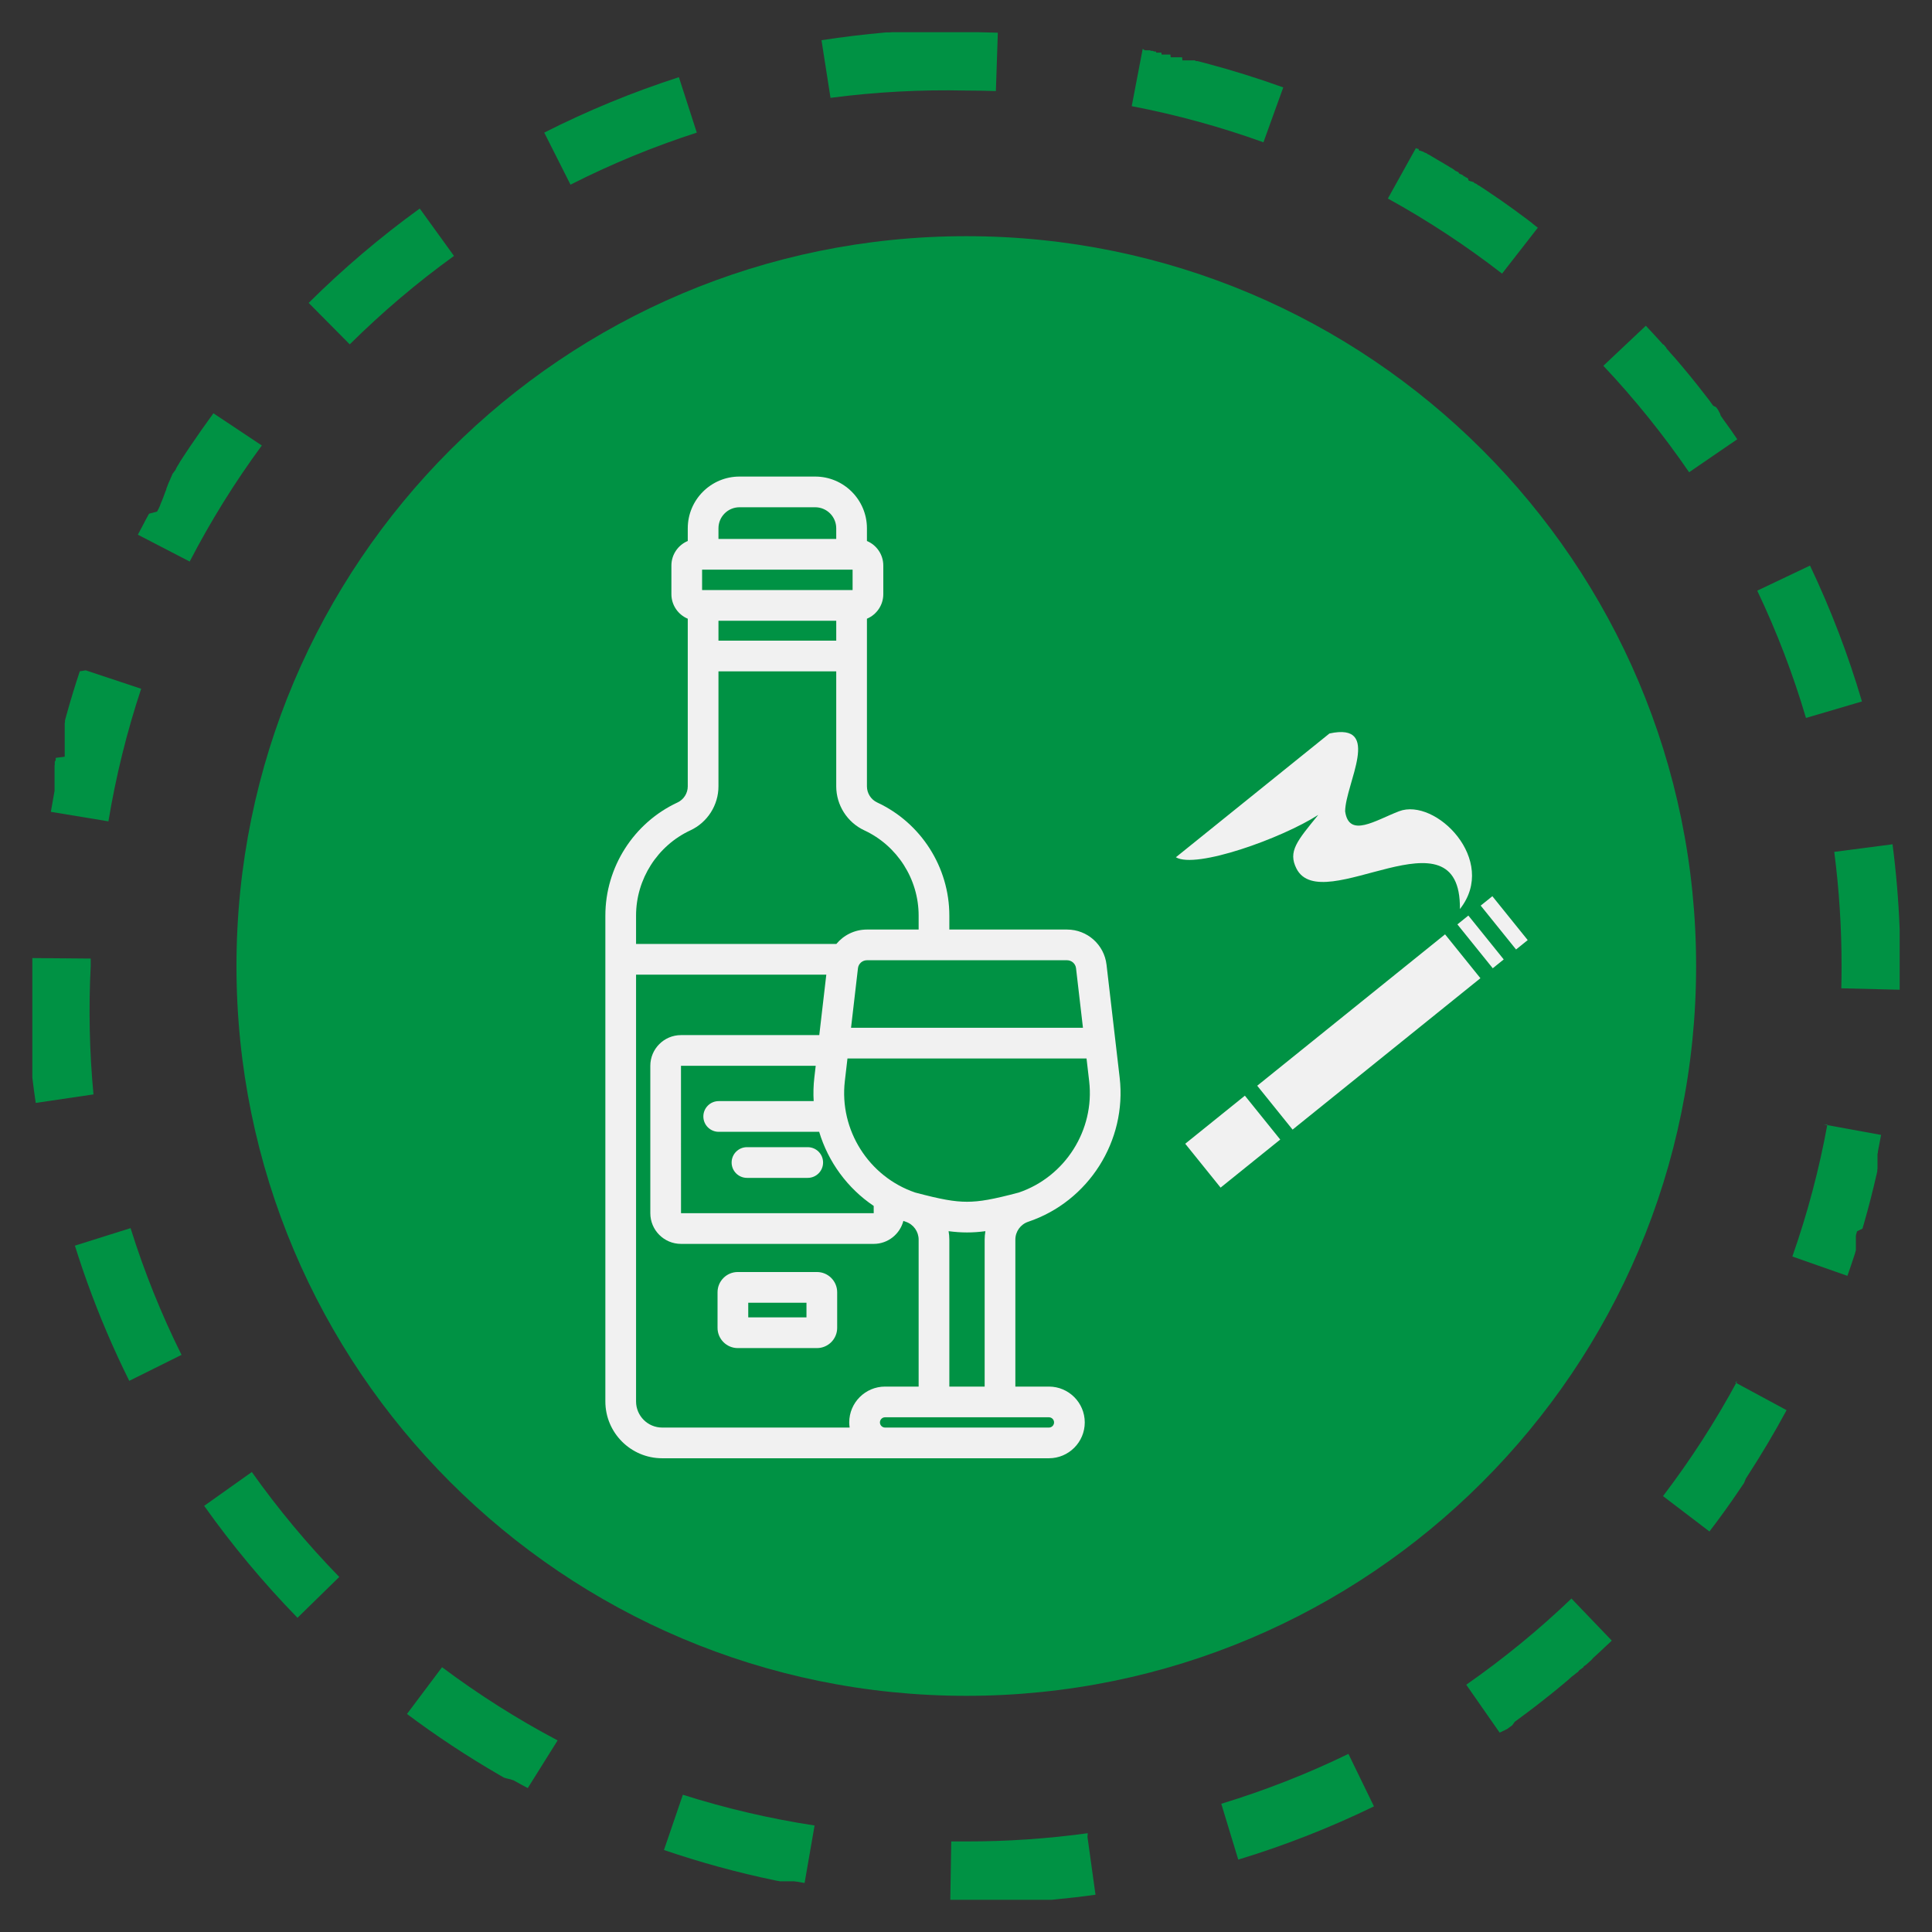
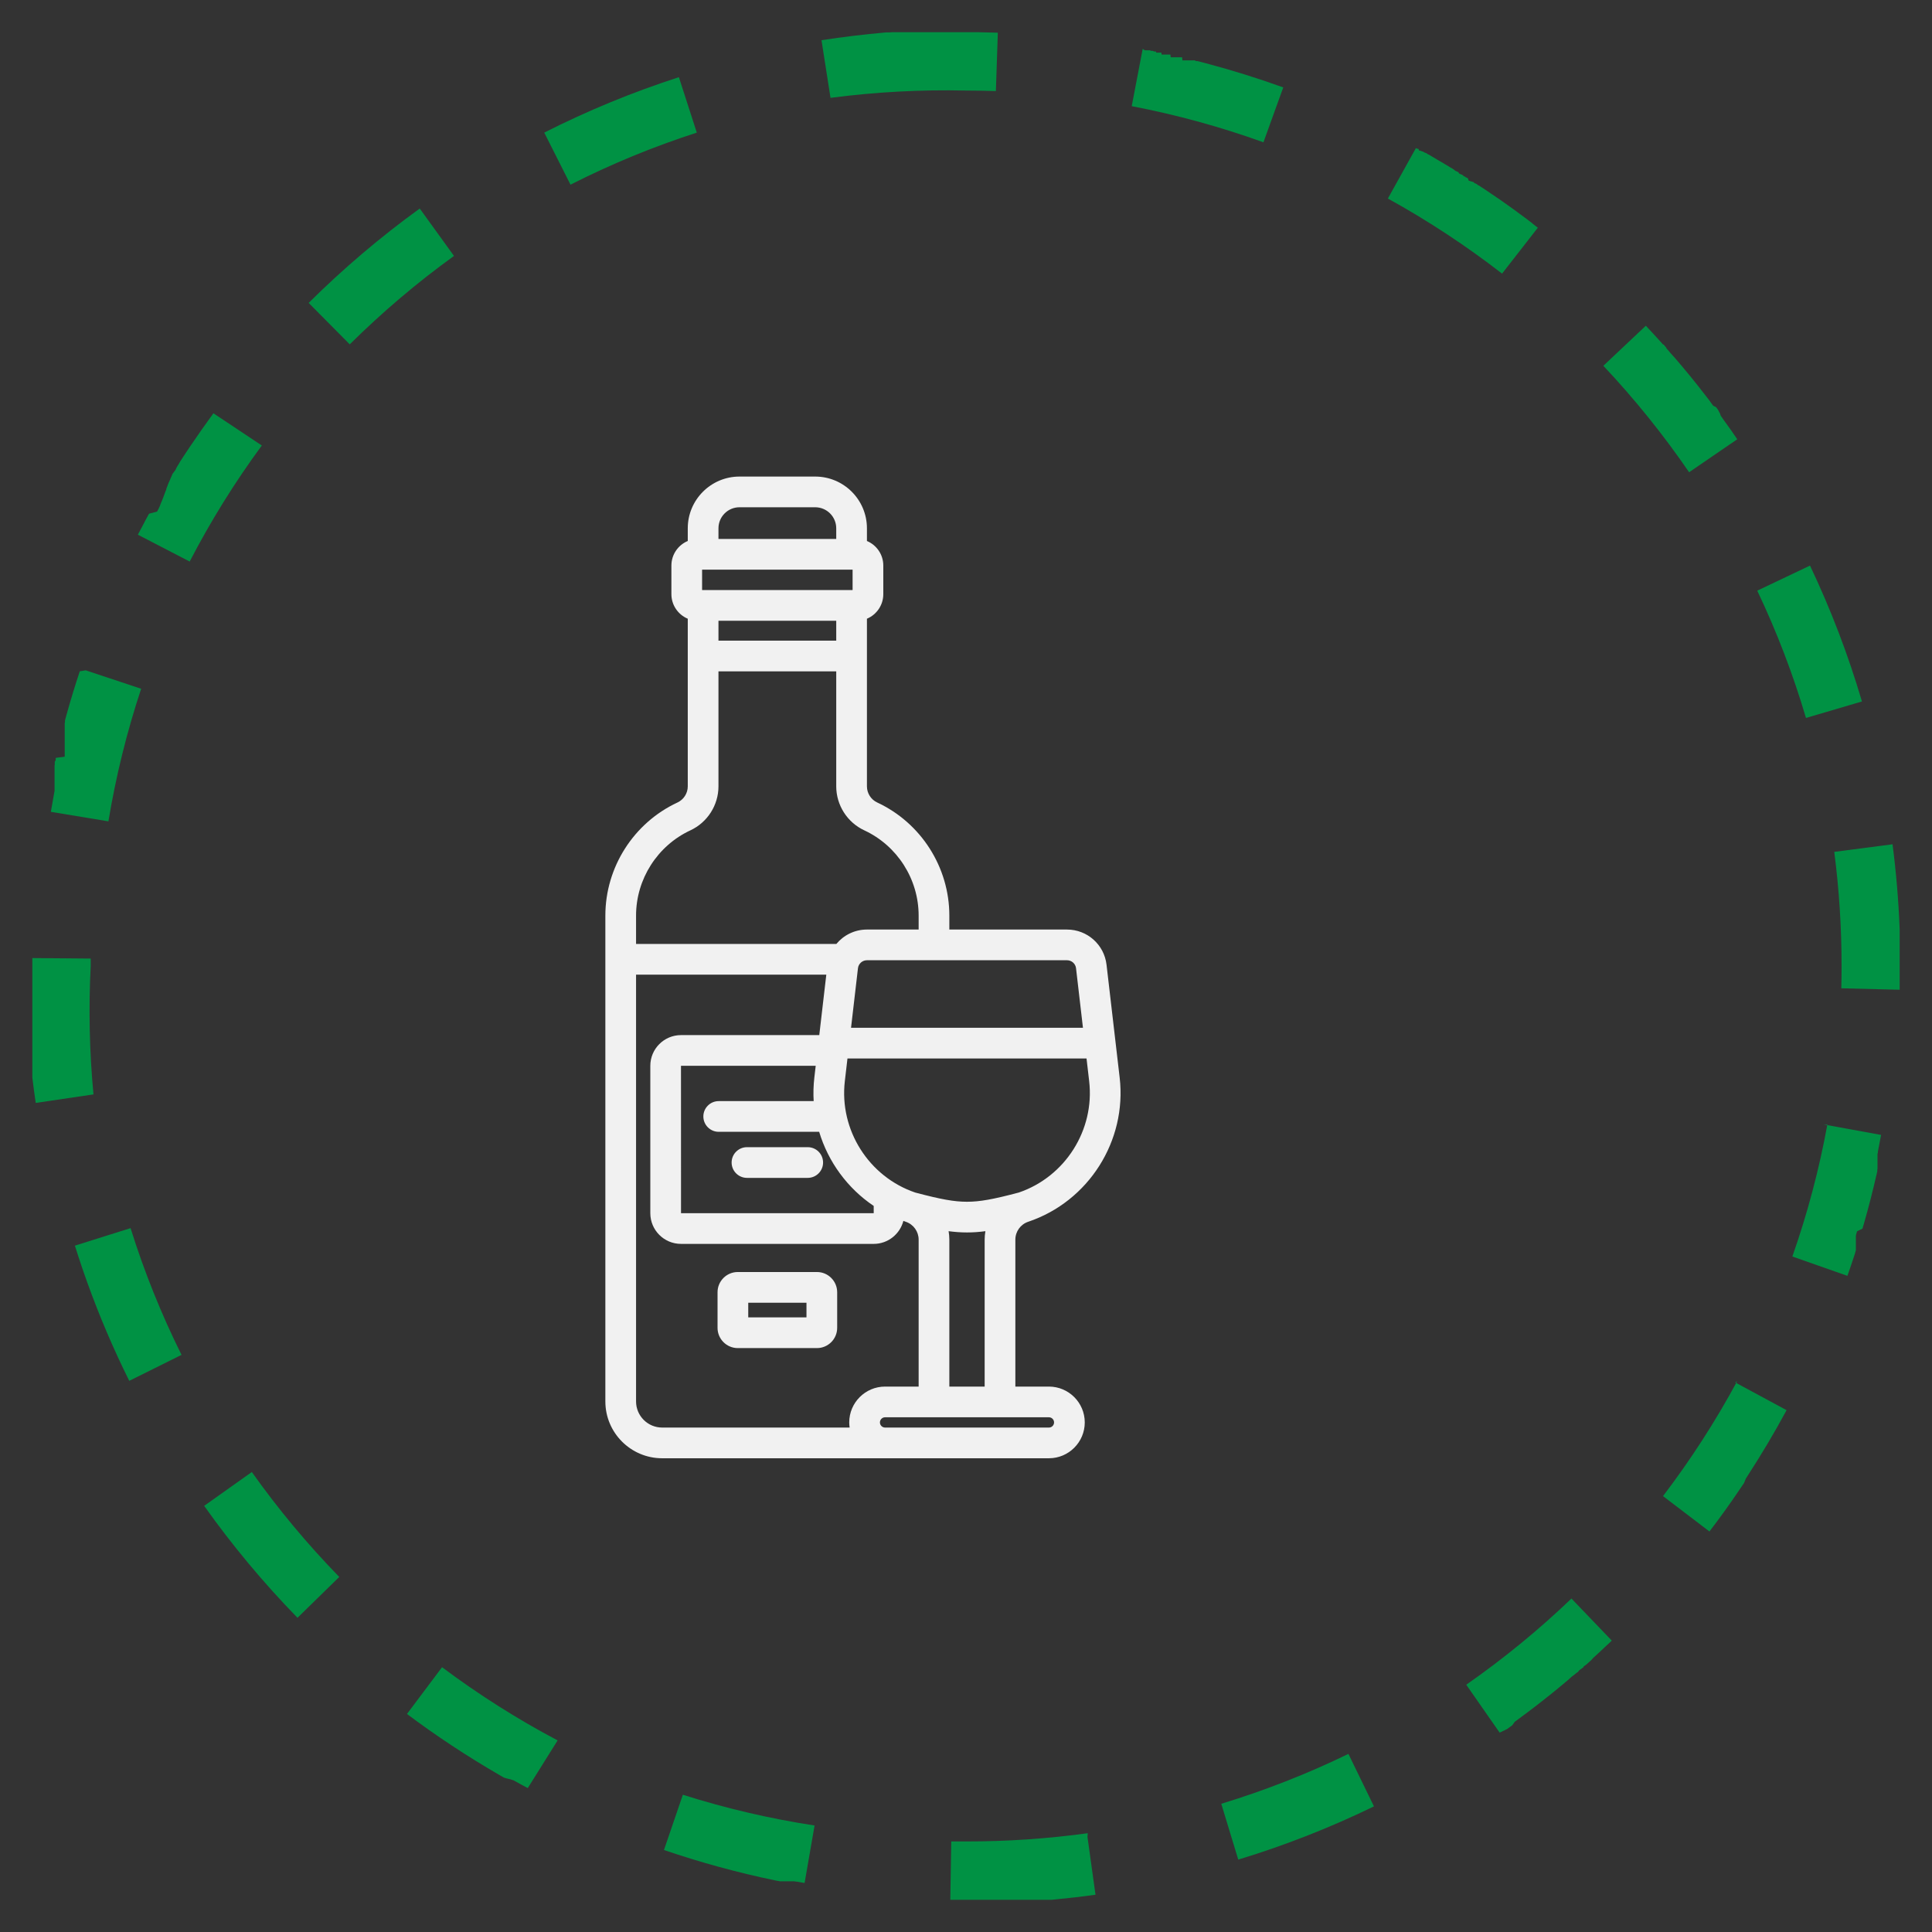
<svg xmlns="http://www.w3.org/2000/svg" width="300" height="300" viewBox="0 0 300 300" fill="none">
  <rect x="0" y="0" width="300" height="300" fill="#333333" stroke="none" />
  <path d="M150.022 5H141.567H141.418H140.416H140.262H140.104H139.945H139.845H139.773H139.673H139.601H139.501H139.433H139.324H139.157H138.993H138.83H138.663H138.495L138.042 5.036H137.87H137.702H137.53C134.168 5.34 130.846 5.739 127.561 6.242L128.961 15.195C135.944 14.28 142.985 13.899 150.022 14.062V5ZM105.435 11.983C98.244 14.298 91.248 17.18 84.51 20.592L88.588 28.676C94.904 25.472 101.461 22.772 108.199 20.592L105.417 11.983H105.435ZM65.188 32.373C59.062 36.805 53.294 41.708 47.929 47.036L54.309 53.471C59.343 48.482 64.753 43.892 70.495 39.741L65.188 32.396C65.188 32.396 65.188 32.373 65.188 32.373ZM33.139 64.174C31.929 65.832 30.746 67.518 29.586 69.226L29.441 69.443L29.346 69.588L29.296 69.661L29.201 69.801L29.156 69.869L29.111 69.937L29.065 70.005L28.975 70.141L28.929 70.209L28.884 70.277L28.839 70.345L28.793 70.413L28.753 70.477L28.712 70.54L28.671 70.603L28.626 70.671L28.585 70.735L28.544 70.794L28.503 70.857L28.463 70.921L28.422 70.98L28.381 71.043L28.345 71.102L28.299 71.17L28.259 71.233L28.223 71.288L28.182 71.351L28.141 71.415L28.1 71.473L28.059 71.537L28.023 71.596L27.982 71.659L27.942 71.723L27.91 71.777L27.874 71.836L27.842 71.886L27.81 71.94V71.963L27.774 72.022L27.742 72.072L27.706 72.13L27.67 72.185L27.638 72.235L27.602 72.294L27.57 72.339L27.534 72.393V72.416L27.497 72.475L27.47 72.52L27.434 72.579L27.402 72.629V72.656L27.375 72.701L27.339 72.76V72.783L27.312 72.824V72.851L27.28 72.901V72.928L26.773 73.603V73.626L26.745 73.667V73.689L26.709 73.748V73.775L26.682 73.816V73.852L26.655 73.898V73.925L26.618 73.979V74.002L26.591 74.047L26.555 74.106V74.133L26.523 74.183V74.21L26.496 74.256V74.278L26.46 74.333V74.355L26.433 74.401V74.428L26.401 74.478V74.505L26.365 74.559V74.586L26.337 74.627V74.65L26.301 74.704V74.731L26.27 74.786L26.238 74.836V74.858L26.201 74.917V74.94L26.174 74.985V75.017L26.143 75.067V75.094L26.106 75.153V75.175L26.084 75.216V75.243L26.052 75.298V75.325L26.025 75.37V75.402L25.998 75.447V75.475L25.961 75.533V75.556L25.934 75.597V75.624L25.902 75.678V75.706L25.875 75.751V75.787L25.853 75.828V75.855L25.821 75.909V75.941V75.978V76.014L25.794 76.059V76.086L25.762 76.145V76.168L25.735 76.209V76.231L25.699 76.29V76.313L25.667 76.363V76.394L25.64 76.44V76.467L25.608 76.521V76.548L25.585 76.589V76.621L25.554 76.671V76.698L25.522 76.757V76.784L25.499 76.825V76.852L25.468 76.906V76.934L25.44 76.979V77.011L25.413 77.056V77.083L25.381 77.138V77.165L25.359 77.206V77.233L25.327 77.287V77.314L25.295 77.364V77.391L25.268 77.437V77.459L25.236 77.518V77.541L25.209 77.591V77.618L25.177 77.668V77.695L25.146 77.754V77.776L25.119 77.822L25.087 77.881V77.903L25.055 77.958L25.028 78.007V78.035L24.996 78.094V78.116L24.969 78.166V78.189L24.937 78.243V78.27L24.906 78.329V78.352L24.883 78.397V78.42L24.851 78.479V78.501L24.82 78.556V78.578L24.792 78.628V78.656L24.761 78.714L24.733 78.76L24.702 78.819V78.841L24.67 78.9V78.923L24.643 78.968L24.611 79.027L24.579 79.086L24.548 79.145L24.511 79.208L24.484 79.263L24.448 79.326L24.416 79.385L24.389 79.439L23.148 79.766L23.116 79.82L23.079 79.883L23.043 79.947L23.012 80.006L22.975 80.074L22.939 80.137L22.907 80.196L22.871 80.26L22.835 80.323L22.799 80.391L22.762 80.459L22.731 80.522L22.694 80.59L22.617 80.731L22.581 80.799L22.545 80.867L22.509 80.939L22.431 81.084L22.395 81.157L22.359 81.229L22.323 81.302L22.282 81.374L22.241 81.447L22.205 81.519L22.128 81.664L22.092 81.737L22.055 81.809L22.019 81.882L21.978 81.954L21.938 82.027L21.897 82.104L21.815 82.253L21.774 82.335L21.734 82.412L21.693 82.489L21.611 82.643L21.571 82.72L21.489 82.874L21.407 83.028L29.455 87.197C32.713 80.907 36.46 74.881 40.656 69.176L33.139 64.174ZM12.39 104.234C11.652 106.45 10.967 108.693 10.338 110.959L10.292 111.126L10.247 111.294L10.179 111.548L10.134 111.715L10.088 111.879V111.96V112.042V112.123L10.048 112.282V112.359V112.431V112.508V112.581V112.658V112.73V112.803V112.875V112.939V113.011V113.075V113.147V113.22V113.283V113.351V113.406V113.428V113.496V113.519V113.578V113.646V113.673V113.732V113.764V113.813V113.845V113.909V113.936V113.986V114.013V114.076V114.108V114.158V114.194V114.244V114.276V114.33V114.366V114.407V114.443V114.502V114.538V114.579V114.625V114.67V114.711V114.742V114.806V114.842V114.878V114.919V114.978V115.014V115.05V115.109V115.15V115.182V115.232V115.277V115.318V115.354V115.413V115.449V115.49V115.522V115.585V115.617V115.658V115.717V115.757V115.785V115.853V115.884V115.925V115.952V116.02V116.047V116.088V116.12V116.188V116.215V116.287V116.31V116.355V116.383V116.455V116.478V116.523V116.55V116.623V116.922V116.967V117.062V117.148V117.194V117.221V117.293V117.375V117.42V117.502L8.647 117.683V117.778V117.828V117.914V117.964V118.05L8.502 118.281V118.304V118.385V118.431V118.508V118.53V118.576V118.653V118.734L8.471 118.879V118.902V118.975V119.002V119.047V119.074V119.151V119.197V119.283V119.31V119.382V119.41V119.455V119.482V119.559V119.641V119.686V119.713V119.781V119.808V119.849V119.894V119.949V119.98V120.039V120.076V120.116V120.148V120.212V120.243V120.284V120.32V120.379V120.415V120.456V120.515V120.556V120.592V120.647V120.687V120.724V120.769V120.814V120.864V120.896V120.955V120.991V121.036V121.068V121.131V121.163V121.213V121.24V121.308V121.34V121.394V121.426V121.48V121.507V121.575V121.603V121.657V121.68V121.748V121.77V121.825V121.893V121.906V121.974V122.033V122.106V122.174V122.251V122.323V122.405V122.486V122.563V122.645V122.731V122.817L8.439 122.985C8.249 124.004 8.067 125.033 7.895 126.061L16.835 127.539C17.991 120.551 19.69 113.668 21.919 106.949L13.31 104.089L12.39 104.234ZM5.022 148.768V148.917V149.579V150V150.929V158.745V158.895V159.43V159.516V159.665V160.268V160.417V160.567V160.821V160.911V160.993V161.088V161.16V161.305V161.383V161.478V161.736V161.822V161.908V162.053V162.135V162.221V163.231V163.308V165.121V165.189V165.288V165.356V165.456V165.524V165.624V165.687V165.751V165.859V165.927V166.027V166.095V166.19V166.263V166.326V166.403V166.476V166.63V166.702V166.779V166.852V167.01V167.169V167.328C5.181 168.646 5.353 169.956 5.548 171.261L14.515 169.938C13.89 163.313 13.745 156.647 14.085 150V148.845L5.022 148.768ZM20.275 190.704L11.629 193.423C11.987 194.556 12.354 195.684 12.735 196.808L12.966 197.478C13.161 198.036 13.355 198.593 13.555 199.15C15.431 204.361 17.606 209.459 20.071 214.416L28.186 210.383C25.037 204.044 22.391 197.465 20.275 190.704ZM39.084 228.59L31.703 233.828C36.057 239.963 40.883 245.754 46.135 251.147L46.193 251.21L52.682 244.866C47.734 239.787 43.189 234.336 39.088 228.554L39.084 228.59ZM68.632 258.895L63.195 266.145C67.758 269.562 72.52 272.706 77.454 275.565L77.69 275.701L77.826 275.778L77.912 275.828L78.044 275.905L78.125 275.951L78.17 275.973L78.243 276.014L78.311 276.055H78.352L78.42 276.091H78.46H78.492L78.546 276.123H78.574L78.633 276.155H78.664H78.701H78.728L78.782 276.186H78.814H78.846L78.9 276.218H78.932H78.968L79.013 276.241H79.049H79.081L79.136 276.272H79.163H79.204H79.231L79.29 276.304H79.317L79.362 276.331H79.398L79.439 276.354H79.466L79.525 276.386H79.552L79.598 276.408H79.629L79.679 276.435H79.711L79.765 276.467H79.788L79.833 276.494L79.892 276.526L79.951 276.558L80.006 276.59L80.074 276.626L80.128 276.657L80.191 276.694L80.255 276.73L80.314 276.762L80.382 276.798L80.45 276.834L80.522 276.875L80.595 276.916L80.667 276.957L80.74 276.997L80.812 277.038L80.885 277.079L80.957 277.12L81.111 277.201L81.188 277.242L81.265 277.283L81.342 277.324L81.492 277.405L81.569 277.446L81.723 277.528L81.954 277.65L86.585 270.25C80.323 266.938 74.332 263.141 68.659 258.895H68.632ZM106.033 278.688L103.101 287.265C108.756 289.2 114.529 290.777 120.379 291.991L120.551 292.028L120.723 292.064H120.809L120.973 292.095L121.131 292.127H121.208H121.281H121.358H121.43H121.507H121.584H121.648H121.72H121.743H121.802H121.87H121.897H121.956H121.983H122.037H122.069H122.133H122.16H122.205H122.382H122.445H122.477H122.522H122.563H122.617H122.649H122.695H122.749H122.79H122.826H122.871H122.921H122.953H122.998H123.048H123.093H123.12H123.202H123.252H123.338L123.492 292.154L123.651 292.182H123.759L123.927 292.213L124.937 292.39L126.487 283.463C119.554 282.403 112.717 280.808 106.033 278.688ZM168.909 284.66C162.651 285.516 156.339 285.947 150.022 285.938C149.252 285.938 148.482 285.938 147.712 285.938L147.562 295H148.101H160.825H160.97H161.455H161.6H161.686H161.835H162.08H162.23H162.311H162.465H162.547H162.696H162.923H163.159H163.313L163.766 294.955C165.9 294.751 168.016 294.506 170.109 294.212L168.863 285.235L168.909 284.66ZM209.382 272.344C203.015 275.439 196.413 278.026 189.639 280.088L192.276 288.76C199.504 286.563 206.55 283.799 213.347 280.495L209.382 272.344ZM244.096 248.147C238.98 253.05 233.493 257.549 227.679 261.605L232.863 269.04L232.904 269.013H232.926L232.981 268.977H233.008L233.049 268.945H233.08L233.121 268.918H233.148L233.203 268.882H233.225L233.262 268.855L233.298 268.832L233.339 268.805H233.37L233.407 268.778L233.452 268.746H233.479H233.511L233.561 268.71H233.592L233.624 268.687L233.669 268.655H233.697L233.733 268.633L233.778 268.601L233.81 268.578H233.837L233.887 268.542H233.919L233.95 268.519H233.977L234.032 268.479L234.095 268.433L234.132 268.406L234.195 268.361L234.231 268.334L234.308 268.275L234.381 268.225L234.422 268.193L234.503 268.134L234.625 268.044L234.698 267.989L234.825 267.899L235.21 267.359L235.341 267.264L235.427 267.201L235.554 267.106C237.417 265.742 239.243 264.342 241.033 262.896L241.241 262.728L241.576 262.457L241.907 262.185L242.111 262.017L242.229 261.917L242.297 261.863L242.419 261.759L242.496 261.695L242.537 261.664L242.609 261.6L242.687 261.537L242.727 261.505L242.8 261.446L242.918 261.346L242.986 261.288L243.103 261.188L243.176 261.129L243.212 261.097L243.276 261.043L243.389 260.948L243.443 260.902L243.479 260.875L243.538 260.825L243.819 260.563L243.856 260.531L243.91 260.481L244.019 260.386L244.073 260.34L244.105 260.313L244.137 260.286L244.182 260.25H244.204L244.254 260.209L244.282 260.186L244.313 260.159L244.34 260.137L244.386 260.096H244.413L244.44 260.069L244.485 260.032L244.517 260.005L244.544 259.982L244.585 259.946L244.617 259.919L244.644 259.896L244.689 259.86L244.717 259.838L244.748 259.81L244.78 259.783L244.821 259.747H244.848L244.884 259.715L244.92 259.683L244.952 259.656H244.979L245.025 259.615L245.052 259.588L245.179 259.412L245.215 259.38L245.251 259.348L245.278 259.325L245.324 259.285H245.351L245.383 259.257L245.414 259.23L245.455 259.194H245.478L245.519 259.158L245.55 259.131L245.587 259.099H245.609L245.654 259.058L245.682 259.035L245.713 259.008L245.745 258.981L245.781 258.949H245.804L245.854 258.909L245.917 258.75H245.94L245.985 258.709H246.008L246.053 258.668L246.089 258.637L246.139 258.596H246.162L246.203 258.56H246.225L246.266 258.523L246.316 258.478L246.357 258.442L246.407 258.397L246.457 258.351L246.497 258.315L246.547 258.27L246.592 258.229L246.642 258.184L246.697 258.138L246.742 258.097L246.796 258.048L246.851 257.998L246.896 257.957L246.95 257.912L247 257.866L247.05 257.821L247.444 257.391L247.499 257.341L247.558 257.291L247.612 257.241L247.662 257.196L247.721 257.141L247.775 257.092L247.829 257.042L247.884 256.992L247.934 256.947L247.988 256.897L248.042 256.847L248.092 256.802L248.147 256.752L248.201 256.702L248.255 256.652L248.31 256.602L248.369 256.548L248.428 256.493L248.487 256.439L248.541 256.389L248.595 256.335L248.654 256.28L248.713 256.226L248.767 256.176L248.822 256.126L248.881 256.072L248.935 256.018L248.985 255.968L249.039 255.918L249.094 255.864L249.148 255.809L249.207 255.755L249.266 255.7L249.325 255.646L249.71 255.293L249.764 255.238L249.823 255.184L249.941 255.075L250 255.021L250.059 254.966L250.118 254.912L250.172 254.858L250.222 254.808L250.276 254.753L244.005 248.21L244.096 248.147ZM269.738 214.484C266.371 220.719 262.524 226.678 258.233 232.315L265.442 237.807C267.065 235.69 268.628 233.515 270.132 231.282L270.282 231.064L270.377 230.924L270.422 230.856L270.468 230.788L270.513 230.72L270.558 230.656L270.599 230.597L270.64 230.534L270.681 230.475L270.721 230.416L270.762 230.357L270.794 230.307L270.83 230.253V230.226L270.862 230.176V230.149L270.889 230.108V230.081L270.925 230.026V229.999L270.948 229.963L270.975 229.918V229.886V229.854L271.002 229.813L271.029 229.773V229.741L271.061 229.691V229.659L271.084 229.623V229.6L271.125 229.542L271.206 229.419L271.252 229.347L271.338 229.211L271.424 229.075C273.553 225.794 275.552 222.428 277.419 218.97L269.444 214.665L269.738 214.484ZM283.753 174.609C282.48 181.574 280.663 188.43 278.316 195.109L286.866 198.113C287.242 197.048 287.605 195.979 287.954 194.9L288.004 194.746L288.053 194.592L288.085 194.492V194.442L288.112 194.356L288.158 194.211L288.18 194.134V194.094V194.066V193.998V193.971V193.93V193.903V193.84V193.808V193.772V193.713V193.677V193.64V193.591V193.55V193.514V193.468V193.427V193.382V193.35V193.287V193.26V193.21V193.183V193.119V193.092V193.042V193.015V192.952V192.925V192.866V192.834V192.784V192.757V192.693V192.666V192.612V192.544V192.521V192.458V192.39V192.317V192.254V192.181V192.118V192.045V191.973V191.9L288.203 191.819V191.746L288.226 191.669L288.271 191.515L288.316 191.357L288.339 191.275L288.362 191.194L289.204 190.781L289.25 190.618L289.322 190.369L289.372 190.201L289.422 190.034C290.16 187.46 290.827 184.859 291.425 182.231L291.465 182.059L291.502 181.891V181.809V181.728V181.646L291.538 181.483V181.402V181.325V181.247V181.175V181.098V181.021V180.948V180.876V180.812V180.74V180.677V180.613V180.581V180.513V180.491V180.441V180.223V180.16V180.128V180.083V180.051V179.992V179.961V179.915V179.865V179.825V179.788V179.748V179.693V179.657V179.616V179.557V179.517V179.485V179.412V179.385V179.34V179.317V179.24V179.218L291.57 179.068L291.601 178.909V178.805C291.774 177.953 291.937 177.092 292.095 176.231L283.182 174.605L283.753 174.609ZM293.808 131.109L284.823 132.278C285.584 138.155 285.96 144.073 285.96 150C285.96 151.155 285.946 152.311 285.915 153.462L294.977 153.688C294.977 153.34 294.977 152.986 294.977 152.633V151.618V151.568V151.518V151.468V150.109V150V145.79V145.686V145.401V145.333V145.115V145.016V144.843V144.789V144.558V144.499V144.268C294.805 139.814 294.433 135.414 293.867 131.073L293.808 131.109ZM281.048 87.827L272.865 91.719C275.901 98.099 278.429 104.71 280.432 111.484L289.123 108.924C286.989 101.679 284.283 94.61 281.039 87.786L281.048 87.827ZM255.56 50.584L248.967 56.801C253.824 61.958 258.279 67.486 262.284 73.331L269.761 68.211C269.158 67.305 268.537 66.421 267.903 65.56L267.744 65.338L267.654 65.211L267.595 65.13L267.563 65.084L267.504 65.003L267.382 64.812L267.332 64.745L267.246 64.627L267.205 64.572V64.55L267.182 64.513V64.486L267.146 64.436V64.409V64.377L267.11 64.328V64.296V64.264L267.078 64.219V64.187L267.056 64.156L267.019 64.106V64.078L266.992 64.047L266.969 64.015L266.938 63.97V63.947L266.902 63.902V63.87L266.874 63.834V63.811L266.838 63.761V63.734L266.806 63.693L266.784 63.662L266.752 63.621V63.598L266.711 63.544L266.675 63.498L266.634 63.44L266.593 63.385L266.557 63.335L266.512 63.276L266.467 63.218L266.022 63L265.977 62.941L265.936 62.882L265.891 62.819L265.846 62.755L265.8 62.696L265.751 62.633L265.651 62.502L265.569 62.366L265.47 62.234L265.42 62.166L265.365 62.098L265.316 62.03L265.211 61.894L265.048 61.686L264.885 61.477L264.776 61.337C263.267 59.375 261.7 57.458 260.077 55.578L259.964 55.446L259.815 55.297L259.76 55.233L259.652 55.107L259.597 55.043L259.543 54.984L259.488 54.925L259.439 54.866L259.389 54.812L259.339 54.758L259.226 54.617L259.18 54.563L259.135 54.508L259.094 54.463L259.044 54.409L258.999 54.359L258.963 54.318L258.917 54.268L258.772 54.096V54.069L258.736 54.028V54.005L258.695 53.956V53.933L258.668 53.901L258.641 53.87L258.609 53.833L258.587 53.806L258.55 53.77L258.519 53.734L258.496 53.706L258.46 53.661L258.433 53.629L258.405 53.598V53.575L258.36 53.525L258.229 53.484L258.174 53.421L258.12 53.358L258.088 53.321L258.02 53.249L257.916 53.131L257.844 53.054C257.105 52.234 256.357 51.423 255.601 50.621L255.56 50.584ZM219.89 22.944L215.508 30.828C221.711 34.249 227.638 38.146 233.239 42.487L238.794 35.359L238.735 35.314L238.617 35.223L238.554 35.174L238.518 35.146L238.454 35.097L238.382 35.042L238.214 34.906L238.146 34.856L238.024 34.766L237.929 34.662L237.802 34.566L237.648 34.453L237.566 34.39L237.439 34.29L237.226 34.127C235.745 33.012 234.245 31.925 232.727 30.869L232.491 30.719L231.907 30.316L231.771 30.226L231.68 30.167L231.549 30.076L231.467 30.022L231.422 29.99L231.327 29.922L231.2 29.836L231.132 29.791L231.091 29.763L231.014 29.713L230.932 29.659L230.892 29.632L230.819 29.582L230.692 29.496L230.62 29.446L230.579 29.419L230.511 29.374L230.448 29.328L230.226 29.188L230.153 29.142L230.031 29.061L229.963 29.016L229.922 28.988L229.849 28.943L229.777 28.893L229.741 28.871L229.677 28.83L229.641 28.807H229.614L229.559 28.771H229.537L229.319 28.599H229.297L229.283 28.562H229.256L229.202 28.526H229.174L229.129 28.494L229.093 28.472H229.057H229.029L228.975 28.436H228.948H228.916L228.866 28.291H228.834H228.803L228.762 28.263L228.721 28.236H228.689H228.658L228.612 28.204H228.581H228.549L228.499 28.173H228.467H228.436L228.386 28.141H228.35H228.318L228.273 28.109H228.241L228.205 28.087H228.177L228.123 28.05H228.096L228.055 28.023L228.019 28.001L227.96 27.715H227.933L227.897 27.656H227.869L227.833 27.634L227.797 27.611L227.752 27.584H227.724L227.674 27.552H227.643L227.602 27.525H227.575L227.507 27.43H227.48L227.434 27.402H227.403L227.357 27.375H227.33L227.276 27.339H227.249L227.212 27.316L227.194 27.203H227.153H227.126L227.054 27.144H227.027L226.986 27.117H226.959L226.904 27.081H226.877L226.832 27.054H226.804L226.759 27.026H226.732L226.673 26.99L226.628 26.963L226.573 26.927H226.551L226.469 26.75L226.419 26.718L226.36 26.682H226.338L226.292 26.655H226.265L226.215 26.623H226.193L226.134 26.587L226.089 26.56H226.066L226.007 26.523L225.948 26.487L225.898 26.456L225.717 26.297L225.667 26.265L225.604 26.229L225.545 26.193L225.495 26.161L225.436 26.125L225.241 26.02L225.178 25.98L225.114 25.943L225.06 25.912L224.965 25.844L224.901 25.808L224.852 25.776L224.793 25.739L224.734 25.703L224.675 25.667L224.611 25.631L224.557 25.599L224.335 25.477L224.272 25.441L224.208 25.391L224.149 25.354L224.095 25.323L224.036 25.286L223.882 25.2L223.823 25.164L223.759 25.128L223.696 25.092L223.642 25.06L223.578 25.024L223.429 24.938L223.365 24.901L223.302 24.865L223.247 24.833L223.184 24.797L223.121 24.761L222.976 24.666L222.912 24.629L222.858 24.598L222.749 24.53L222.667 24.484L222.613 24.453L222.522 24.398L222.468 24.367L222.414 24.335L222.355 24.299L222.3 24.267L222.237 24.231L222.069 24.126L222.019 24.099L221.906 24.031H221.884L221.829 24L221.775 23.968H221.748L221.689 23.936L221.616 23.868L221.557 23.832L221.494 23.796L221.444 23.768H221.421L221.362 23.737H221.335L221.29 23.709H221.258L221.213 23.682H221.186L221.054 23.578H221.032L220.991 23.555H220.964L220.905 23.524H220.878L220.832 23.497H220.796L220.755 23.474H220.728L220.669 23.442H220.642L220.597 23.419H220.56L220.515 23.397H220.483L220.429 23.365H220.397H220.361H220.329L220.284 23.125H220.257H220.221L220.171 23.098H220.139H220.107L220.053 23.071H220.017H219.985L219.935 23.043H219.899L219.89 22.944ZM177.437 7.587L175.733 16.487C182.688 17.819 189.526 19.695 196.187 22.096L199.264 13.573C195.308 12.146 191.27 10.886 187.156 9.799L186.726 9.685L186.558 9.64L186.304 9.572L186.127 9.531L185.96 9.486H185.883H185.81H185.733L185.529 9.377H185.452H185.38H185.303H185.23H185.158H185.085H185.013H184.94H184.877H184.804H184.736H184.659H184.587H184.528H184.455H184.397H184.324H184.301H184.233H184.174H184.147H184.079H183.78H183.726H183.699H183.631H183.608L183.554 8.897H183.531H183.468H183.44H183.377H183.35H183.3H183.273H183.205H183.178H183.128H183.101H183.037H183.005H182.951H182.919H182.865H182.838H182.77H182.747H182.697H182.647H182.579H182.552H182.502H182.471H182.412H182.385H182.326H182.294H182.244H182.212H182.149H182.122H182.072H182.058H181.99H181.963H181.909H181.877H181.818H181.787L181.741 8.475H181.696H181.651H181.619H181.555H181.524H181.478H181.447H181.388H181.356H181.302H181.265H181.216H181.184H181.116H181.089H181.039H181.016H180.948H180.917H180.867H180.83H180.776H180.744H180.676H180.654H180.604H180.577H180.509H180.482H180.432H180.382L180.337 8.172H180.309H180.255H180.219H180.169H180.142H180.074H180.047H179.992H179.969H179.902H179.874H179.82H179.752H179.702H179.63H179.571H179.548L179.476 7.991H179.417H179.344H179.272H179.204H179.181L179.022 7.9H178.964H178.891H178.868H178.805H178.732L178.569 7.809H178.501H178.429H178.361H178.284H178.211H178.134H178.057H177.985H177.908H177.835H177.758L177.446 7.587H177.437V7.587ZM150.022 5V14.062C151.568 14.062 153.108 14.09 154.64 14.139L154.943 5.077C153.928 5.05 152.918 5.023 151.903 5H150.022Z" fill="#009244" />
-   <path d="M150.045 263.327C212.634 263.327 263.372 212.589 263.372 150C263.372 87.412 212.634 36.674 150.045 36.674C87.457 36.674 36.719 87.412 36.719 150C36.719 212.589 87.457 263.327 150.045 263.327Z" fill="#009244" />
  <path d="M162.876 215.308H157.664V192.491C157.664 191.232 158.466 190.117 159.659 189.715C169.03 186.565 175.002 177.151 173.861 167.331L171.821 149.796C171.459 146.685 168.825 144.34 165.693 144.34H147.413V142.17C147.413 134.668 143.018 127.777 136.217 124.612C135.245 124.161 134.617 123.176 134.617 122.104V96.074C136.108 95.45 137.158 93.976 137.158 92.261V87.818C137.158 86.103 136.108 84.629 134.617 84.005V82.032C134.617 77.603 131.014 74 126.585 74H114.828C110.399 74 106.796 77.603 106.796 82.032V84.004C105.305 84.628 104.254 86.103 104.254 87.818V92.26C104.254 93.975 105.305 95.45 106.796 96.074V122.103C106.796 123.175 106.168 124.16 105.196 124.612C98.395 127.776 94 134.668 94 142.169V217.616C94 222.481 97.957 226.438 102.821 226.438H162.876C165.945 226.438 168.441 223.941 168.441 220.873C168.441 217.804 165.945 215.308 162.876 215.308ZM169.125 167.882C170.007 175.458 165.412 182.721 158.196 185.177C154.169 186.245 152.131 186.608 150.155 186.608C148.18 186.608 146.141 186.245 142.113 185.177C134.897 182.72 130.304 175.458 131.185 167.882L131.594 164.361H168.716L169.125 167.882ZM147.297 191.177C148.274 191.306 149.209 191.374 150.155 191.374C151.101 191.374 152.036 191.307 153.013 191.177C152.939 191.606 152.897 192.045 152.897 192.491V215.308H147.413V192.491C147.413 192.045 147.371 191.606 147.297 191.177ZM126.347 170.98H111.601C110.284 170.98 109.217 172.048 109.217 173.364C109.217 174.68 110.284 175.748 111.601 175.748H127.2C128.601 180.412 131.59 184.513 135.668 187.256L135.67 188.383L105.748 188.388L105.743 165.499H126.663L126.45 167.332C126.307 168.558 126.276 169.778 126.347 170.98ZM165.693 149.107C166.405 149.107 167.004 149.64 167.086 150.347L168.161 159.594H132.149L133.224 150.347C133.306 149.64 133.905 149.107 134.617 149.107H165.693ZM111.563 82.032C111.563 80.231 113.027 78.767 114.828 78.767H126.585C128.386 78.767 129.85 80.232 129.85 82.032V83.686H111.563V82.032H111.563ZM109.021 88.453H132.391V91.626H109.021V88.453ZM129.851 96.393V99.48H111.563V96.393H129.851ZM98.767 142.169C98.767 136.515 102.08 131.319 107.207 128.934C109.853 127.703 111.563 125.022 111.563 122.103V104.247H129.85V122.103C129.85 125.022 131.56 127.703 134.206 128.934C139.333 131.319 142.646 136.515 142.646 142.169V144.339H134.617C132.717 144.339 131.004 145.206 129.867 146.579H98.767V142.169ZM131.932 221.671H102.821C100.586 221.671 98.767 219.852 98.767 217.617V151.347H128.308L127.217 160.731H105.743C103.117 160.731 100.981 162.868 100.981 165.493V188.388C100.981 191.013 103.117 193.15 105.743 193.15H135.67C137.883 193.15 139.744 191.63 140.275 189.58C140.401 189.625 140.524 189.673 140.651 189.716C141.844 190.117 142.646 191.232 142.646 192.492V215.308H137.434C134.365 215.308 131.868 217.805 131.868 220.873C131.869 221.145 131.895 221.41 131.932 221.671ZM162.876 221.671H137.433C136.993 221.671 136.635 221.313 136.635 220.873C136.635 220.434 136.993 220.075 137.433 220.075H162.876C163.317 220.075 163.674 220.434 163.674 220.873C163.674 221.313 163.317 221.671 162.876 221.671Z" fill="#F1F1F1" />
  <path d="M126.855 197.518H114.561C112.829 197.518 111.42 198.927 111.42 200.659V206.189C111.42 207.921 112.829 209.33 114.561 209.33H126.855C128.587 209.33 129.996 207.921 129.996 206.189V200.659C129.996 198.927 128.587 197.518 126.855 197.518ZM125.229 204.563H116.187V202.285H125.229V204.563Z" fill="#F1F1F1" />
  <path d="M115.99 182.9H125.424C126.74 182.9 127.807 181.833 127.807 180.516C127.807 179.2 126.74 178.133 125.424 178.133H115.99C114.674 178.133 113.606 179.2 113.606 180.516C113.607 181.833 114.674 182.9 115.99 182.9Z" fill="#F1F1F1" />
  <g clip-path="url(#clip0_247_56)">
-     <path d="M182.59 133.115C185.672 134.97 199.017 130.187 204.698 126.536C201.426 130.558 199.954 132.206 201.317 134.879C205.277 142.642 226.889 124.89 226.696 141.155C232.699 133.545 222.893 123.816 217.248 125.97C213.59 127.366 209.461 130.197 208.872 125.981C208.903 121.76 214.731 112.083 206.435 113.897L182.59 133.115ZM184.042 177.599L189.533 184.412L198.794 176.948L193.304 170.135L184.042 177.599ZM195.22 168.591L200.71 175.404L229.878 151.896L224.387 145.084L195.22 168.591ZM226.303 143.539L231.794 150.352L233.497 148.979L228.006 142.167L226.303 143.539ZM229.922 140.622L235.413 147.435L237.223 145.977L231.732 139.164L229.922 140.622Z" fill="#F1F1F1" />
-   </g>
+     </g>
  <defs>
    <clipPath id="clip0_247_56">
-       <rect width="70" height="70" fill="white" transform="translate(156 148.926) rotate(-38.867)" />
-     </clipPath>
+       </clipPath>
  </defs>
</svg>